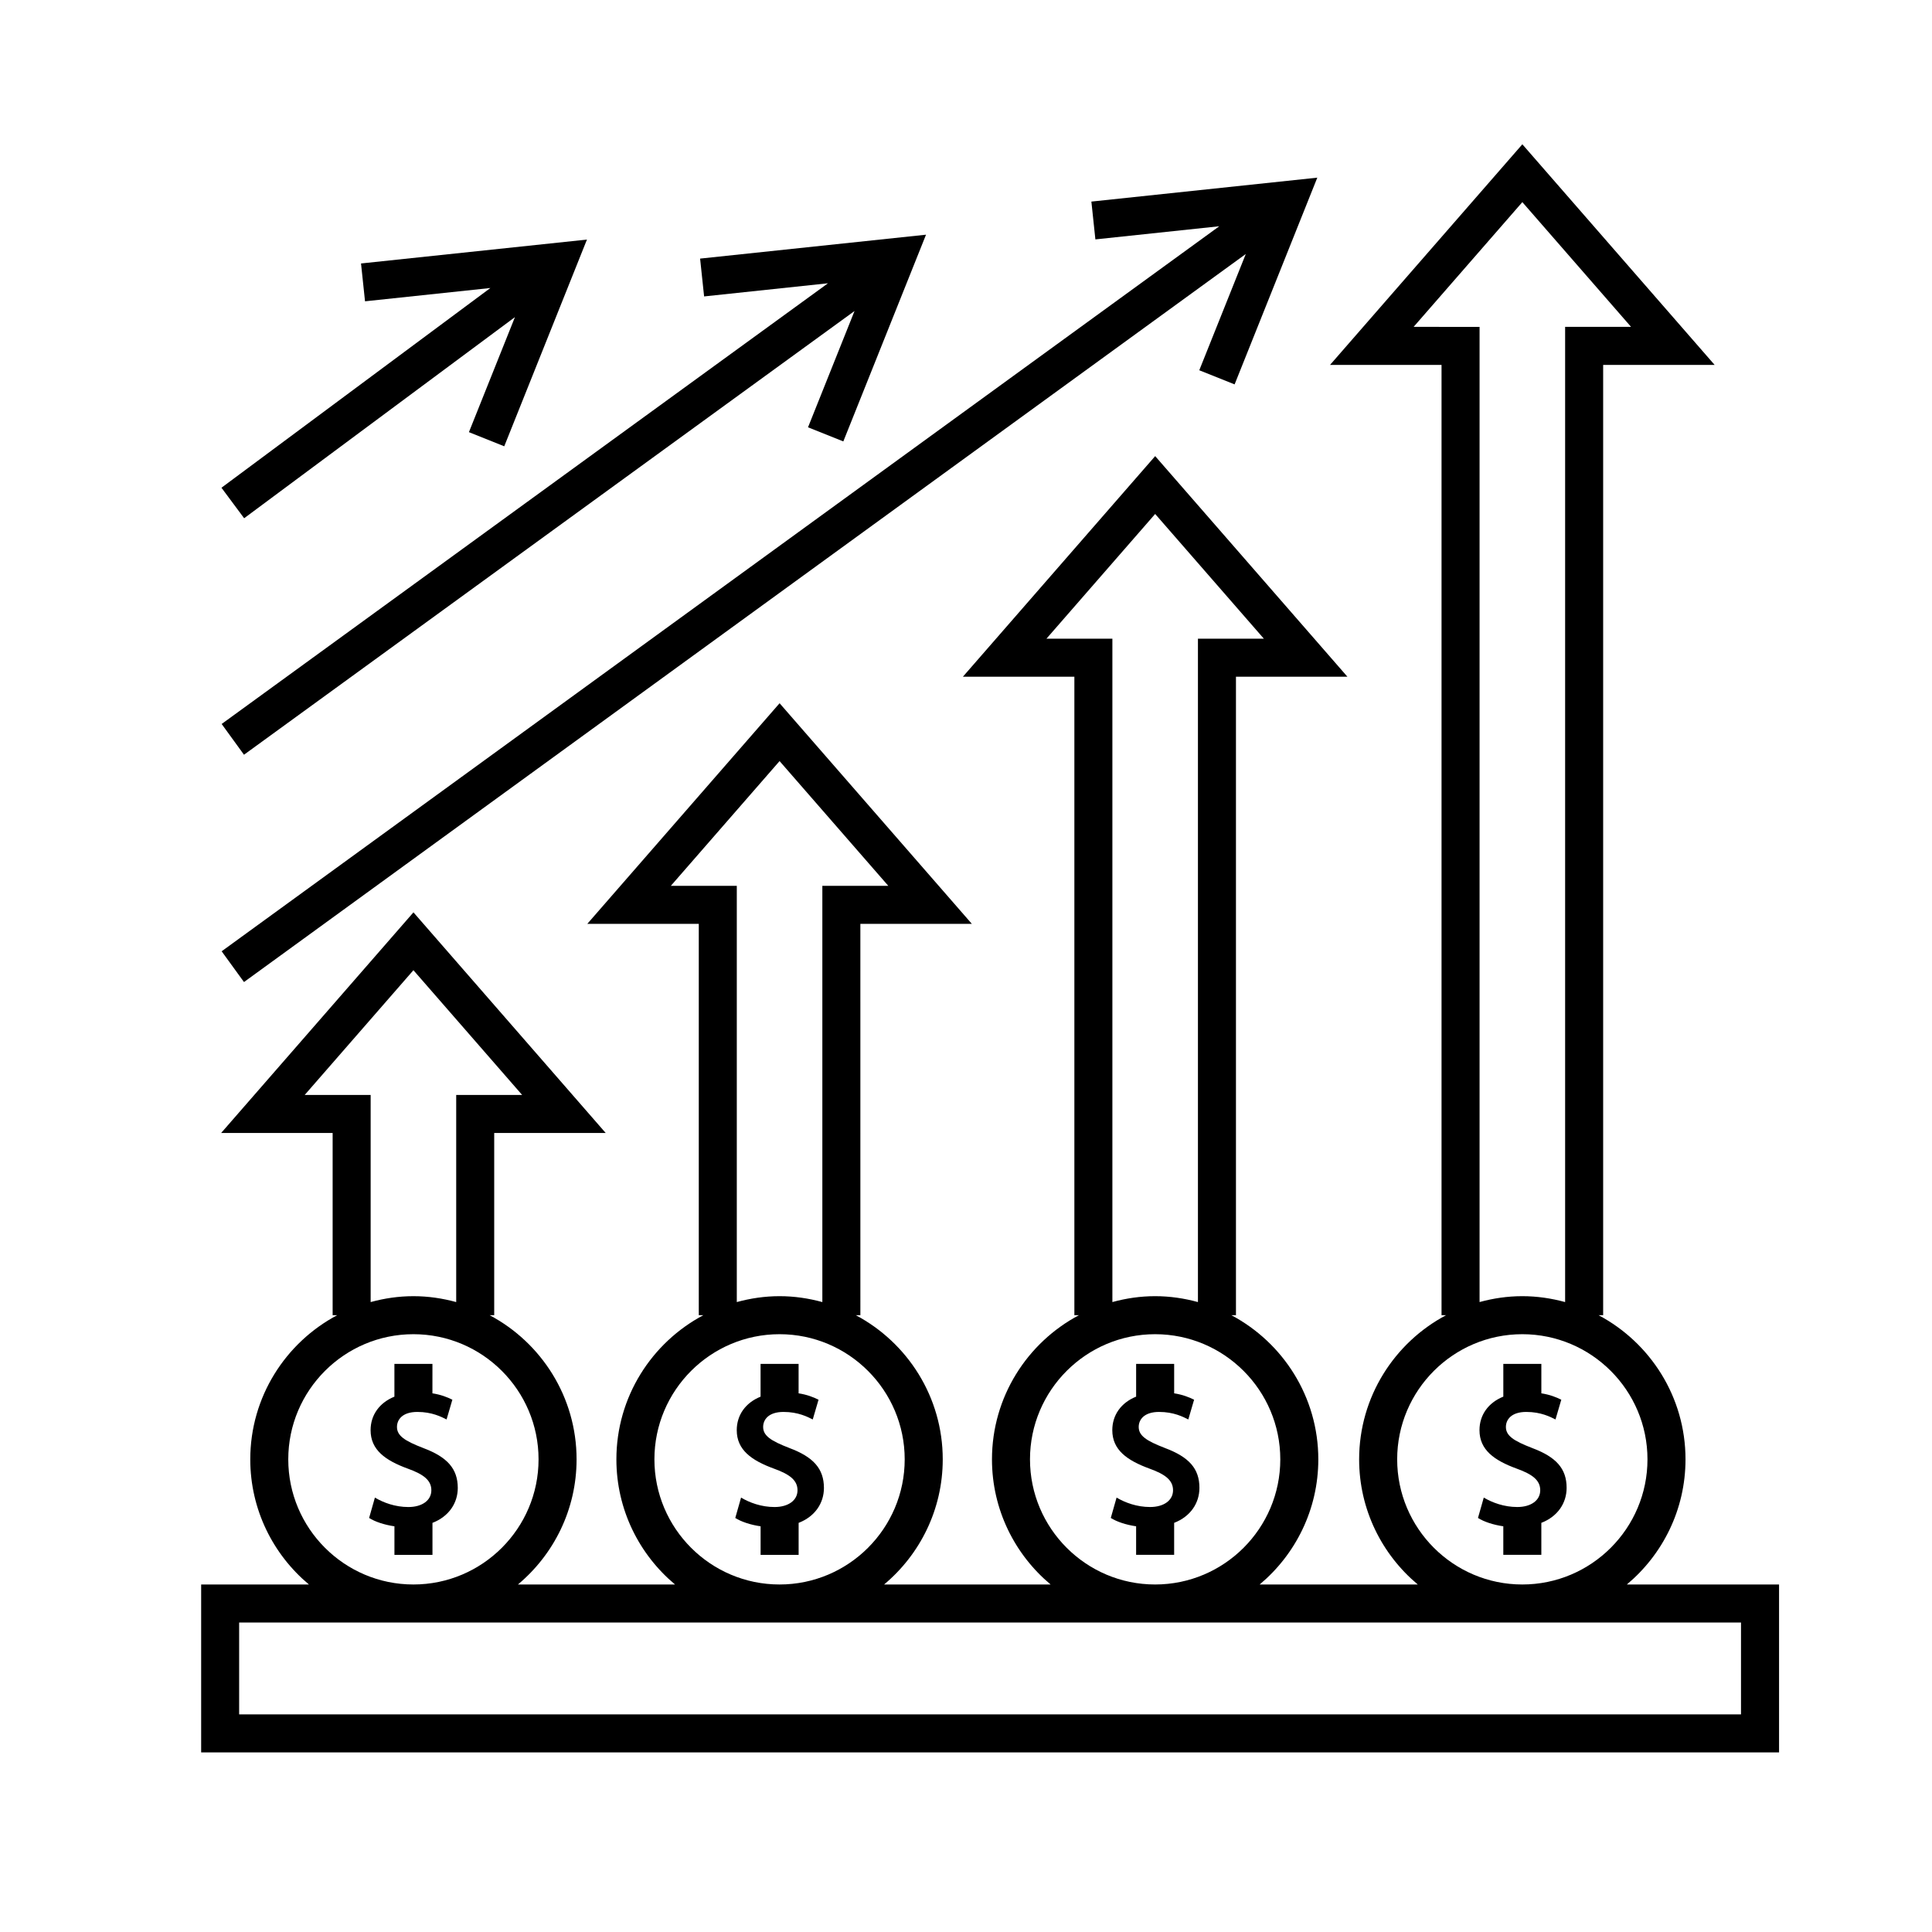
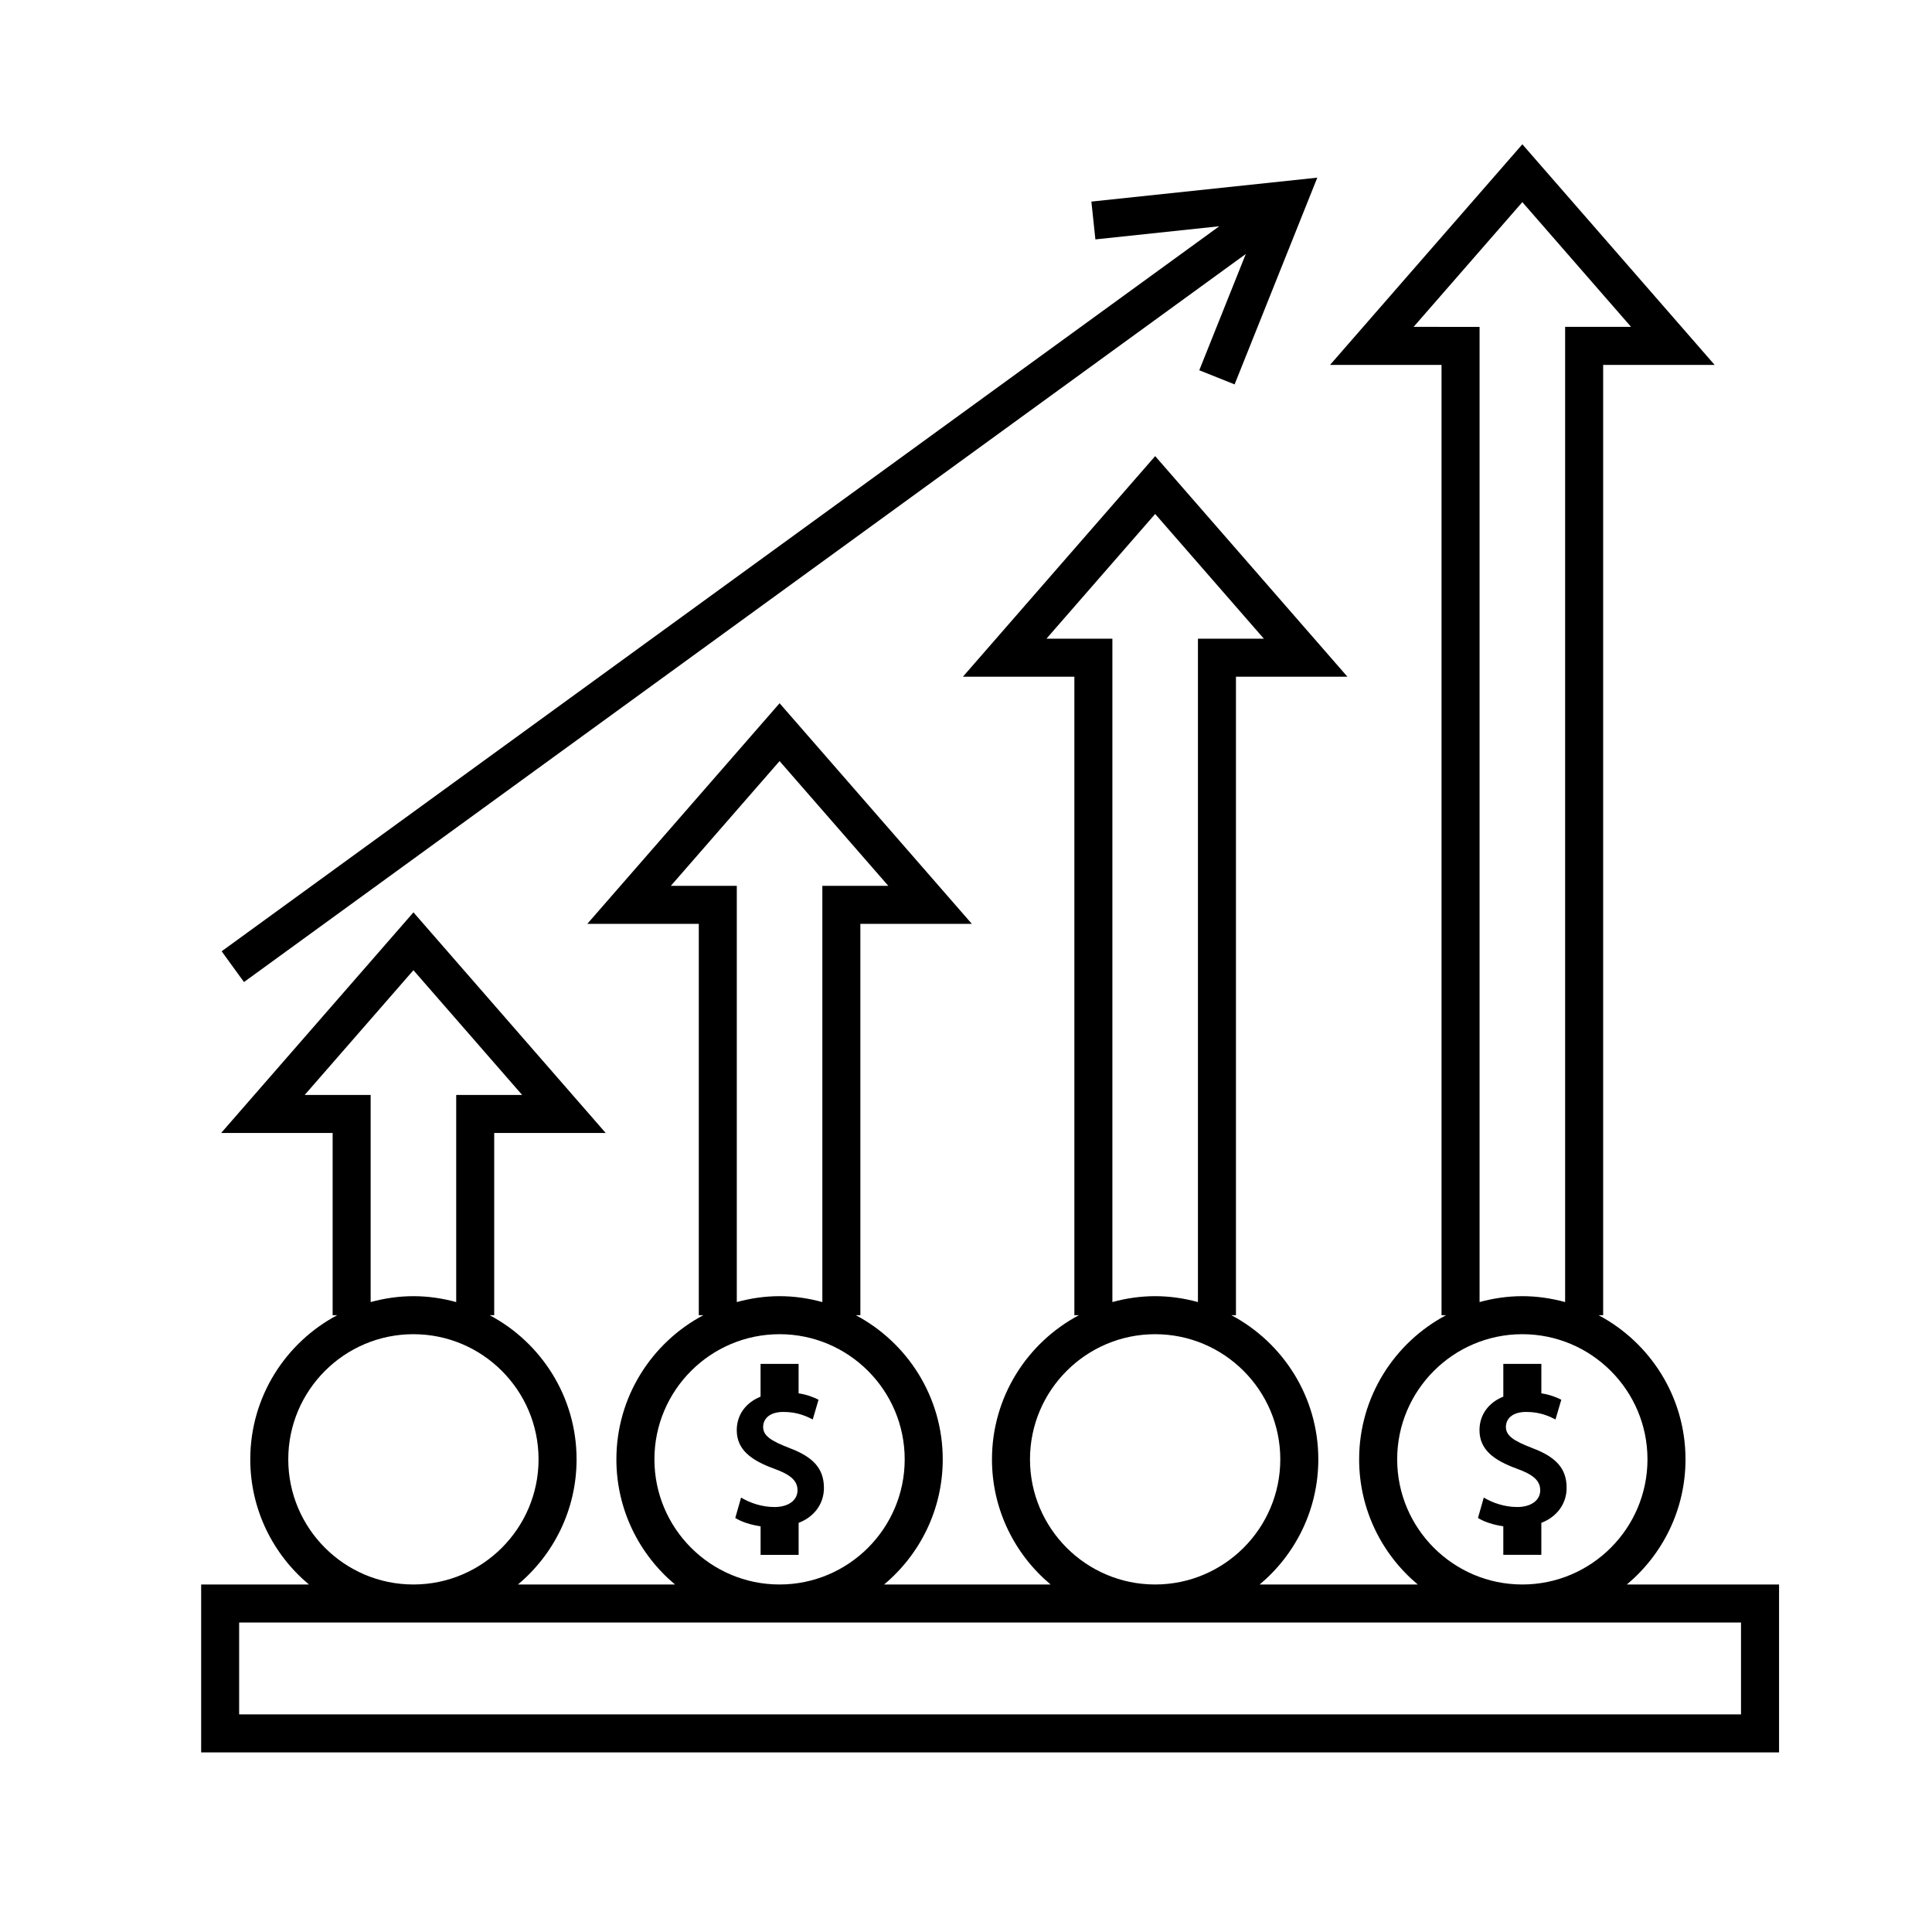
<svg xmlns="http://www.w3.org/2000/svg" fill="#000000" width="800px" height="800px" version="1.1" viewBox="144 144 512 512">
  <g>
    <path d="m575.13 563.91c9.492-7.941 15.547-19.855 15.547-33.164 0-16.547-9.352-30.938-23.039-38.203h1.215v-251.84h29.543l-50.957-58.465-50.965 58.465h29.547v251.84h1.199c-13.688 7.266-23.035 21.66-23.035 38.203 0 13.312 6.051 25.227 15.543 33.164h-41.91c9.492-7.941 15.547-19.855 15.547-33.164 0-16.547-9.352-30.938-23.039-38.203h1.215v-169.2h29.543l-50.953-58.469-50.961 58.469h29.547v169.2h1.199c-13.688 7.266-23.035 21.66-23.035 38.203 0 13.312 6.051 25.227 15.543 33.164h-44.133c9.488-7.941 15.543-19.855 15.543-33.164 0-16.547-9.352-30.938-23.039-38.203h1.211l-0.004-103.71h29.547l-50.953-58.469-50.961 58.469h29.547v103.71h1.203c-13.688 7.266-23.039 21.66-23.039 38.203 0 13.312 6.055 25.227 15.543 33.164h-41.637c9.488-7.941 15.543-19.855 15.543-33.164 0-16.547-9.352-30.938-23.039-38.203h1.211v-48.289h29.547l-50.949-58.473-50.965 58.469h29.547v48.289h1.211c-13.688 7.266-23.039 21.66-23.039 38.203 0 13.312 6.055 25.227 15.543 33.164l-28.559 0.004v44.5h418.16v-44.5zm-56.504-333.29 28.812-33.055 28.809 33.055h-17.473v258.44c-3.621-0.988-7.418-1.562-11.348-1.562-3.926 0-7.707 0.57-11.324 1.559v-258.43zm-4.359 300.12c0-18.289 14.879-33.164 33.16-33.164 18.293 0 33.172 14.879 33.172 33.164 0 18.289-14.879 33.164-33.172 33.164-18.281 0.004-33.16-14.875-33.16-33.164zm-92.949-217.48 28.812-33.055 28.809 33.055h-17.473v175.8c-3.621-0.988-7.418-1.562-11.348-1.562-3.926 0-7.707 0.57-11.324 1.559v-175.8zm-4.359 217.48c0-18.289 14.879-33.164 33.16-33.164 18.293 0 33.172 14.879 33.172 33.164 0 18.289-14.879 33.164-33.172 33.164-18.281 0.004-33.16-14.875-33.16-33.164zm-95.176-151.99 28.812-33.055 28.809 33.055h-17.473v110.31c-3.621-0.988-7.41-1.562-11.336-1.562s-7.715 0.57-11.336 1.562v-110.31zm-4.356 151.99c0-18.289 14.879-33.164 33.164-33.164 18.289 0 33.164 14.879 33.164 33.164 0 18.289-14.879 33.164-33.164 33.164-18.289 0.004-33.164-14.875-33.164-33.164zm-92.676-96.57 28.812-33.055 28.809 33.055h-17.473v54.891c-3.617-0.988-7.406-1.562-11.336-1.562s-7.719 0.57-11.336 1.562v-54.891zm-4.356 96.57c0-18.289 14.879-33.164 33.164-33.164 18.289 0 33.164 14.879 33.164 33.164 0 18.289-14.879 33.164-33.164 33.164-18.285 0.004-33.164-14.875-33.164-33.164zm384.99 67.594h-398.01v-24.348h398.01z" />
    <path d="m467.12 203.96-264.38 192.14 5.918 8.152 265.49-192.94-12.328 30.812 9.363 3.742 21.914-54.785-59.871 6.34 1.062 10.02z" />
-     <path d="m363.43 219.07-160.69 116.79 5.918 8.152 161.8-117.59-12.324 30.812 9.355 3.742 21.914-54.781-59.871 6.336 1.062 10.023z" />
-     <path d="m208.7 281.34 71.766-53.301-12.195 30.484 9.359 3.75 21.918-54.785-59.875 6.332 1.062 10.027 33.219-3.523-71.266 52.93z" />
-     <path d="m256.14 527.73c-4.891-1.883-6.938-3.246-6.938-5.57 0-1.941 1.422-3.984 5.406-3.984 3.871 0 6.375 1.309 7.738 1.996l1.535-5.234c-1.352-0.676-3.043-1.344-5.285-1.691l0.004-7.805h-10.078v8.688c-3.988 1.617-6.312 4.871-6.312 8.883 0 5.234 3.926 8.02 9.844 10.184 4.266 1.531 6.258 3.125 6.258 5.742 0 2.672-2.445 4.438-6.086 4.438-3.473 0-6.602-1.145-8.871-2.504l-1.535 5.402c1.566 0.996 4.031 1.824 6.711 2.211v7.566h10.078v-8.48c4.352-1.684 6.707-5.246 6.707-9.266-0.016-5.113-2.805-8.191-9.176-10.574z" />
    <path d="m353.18 527.73c-4.891-1.883-6.938-3.246-6.938-5.57 0-1.941 1.422-3.984 5.406-3.984 3.871 0 6.375 1.309 7.738 1.996l1.535-5.234c-1.352-0.676-3.043-1.344-5.285-1.691v-7.805h-10.078v8.688c-3.988 1.617-6.312 4.871-6.312 8.883 0 5.234 3.926 8.02 9.844 10.184 4.266 1.531 6.258 3.125 6.258 5.742 0 2.672-2.445 4.438-6.086 4.438-3.473 0-6.602-1.145-8.871-2.504l-1.535 5.402c1.566 0.996 4.031 1.824 6.711 2.211v7.566h10.078v-8.48c4.352-1.684 6.707-5.246 6.707-9.266-0.02-5.113-2.805-8.191-9.172-10.574z" />
-     <path d="m452.71 527.73c-4.891-1.883-6.941-3.246-6.941-5.57 0-1.941 1.426-3.984 5.406-3.984 3.875 0 6.375 1.309 7.738 1.996l1.535-5.234c-1.352-0.676-3.043-1.344-5.285-1.691v-7.805h-10.078v8.68c-3.996 1.617-6.316 4.875-6.316 8.887 0 5.234 3.926 8.02 9.844 10.184 4.266 1.531 6.254 3.125 6.254 5.742 0 2.672-2.438 4.438-6.082 4.438-3.473 0-6.606-1.145-8.879-2.504l-1.535 5.402c1.566 1.004 4.035 1.824 6.711 2.211v7.566h10.078v-8.48c4.348-1.684 6.699-5.246 6.699-9.266 0.008-5.109-2.773-8.188-9.148-10.57z" />
    <path d="m550.02 527.73c-4.891-1.883-6.941-3.246-6.941-5.57 0-1.941 1.426-3.984 5.406-3.984 3.875 0 6.375 1.309 7.738 1.996l1.535-5.234c-1.352-0.676-3.043-1.344-5.285-1.691v-7.805h-10.078v8.68c-3.996 1.617-6.316 4.875-6.316 8.887 0 5.234 3.926 8.02 9.844 10.184 4.266 1.531 6.254 3.125 6.254 5.742 0 2.672-2.438 4.438-6.082 4.438-3.473 0-6.606-1.145-8.879-2.504l-1.535 5.402c1.566 1.004 4.035 1.824 6.711 2.211v7.566h10.078v-8.48c4.348-1.684 6.699-5.246 6.699-9.266 0.008-5.109-2.777-8.188-9.148-10.57z" />
  </g>
</svg>